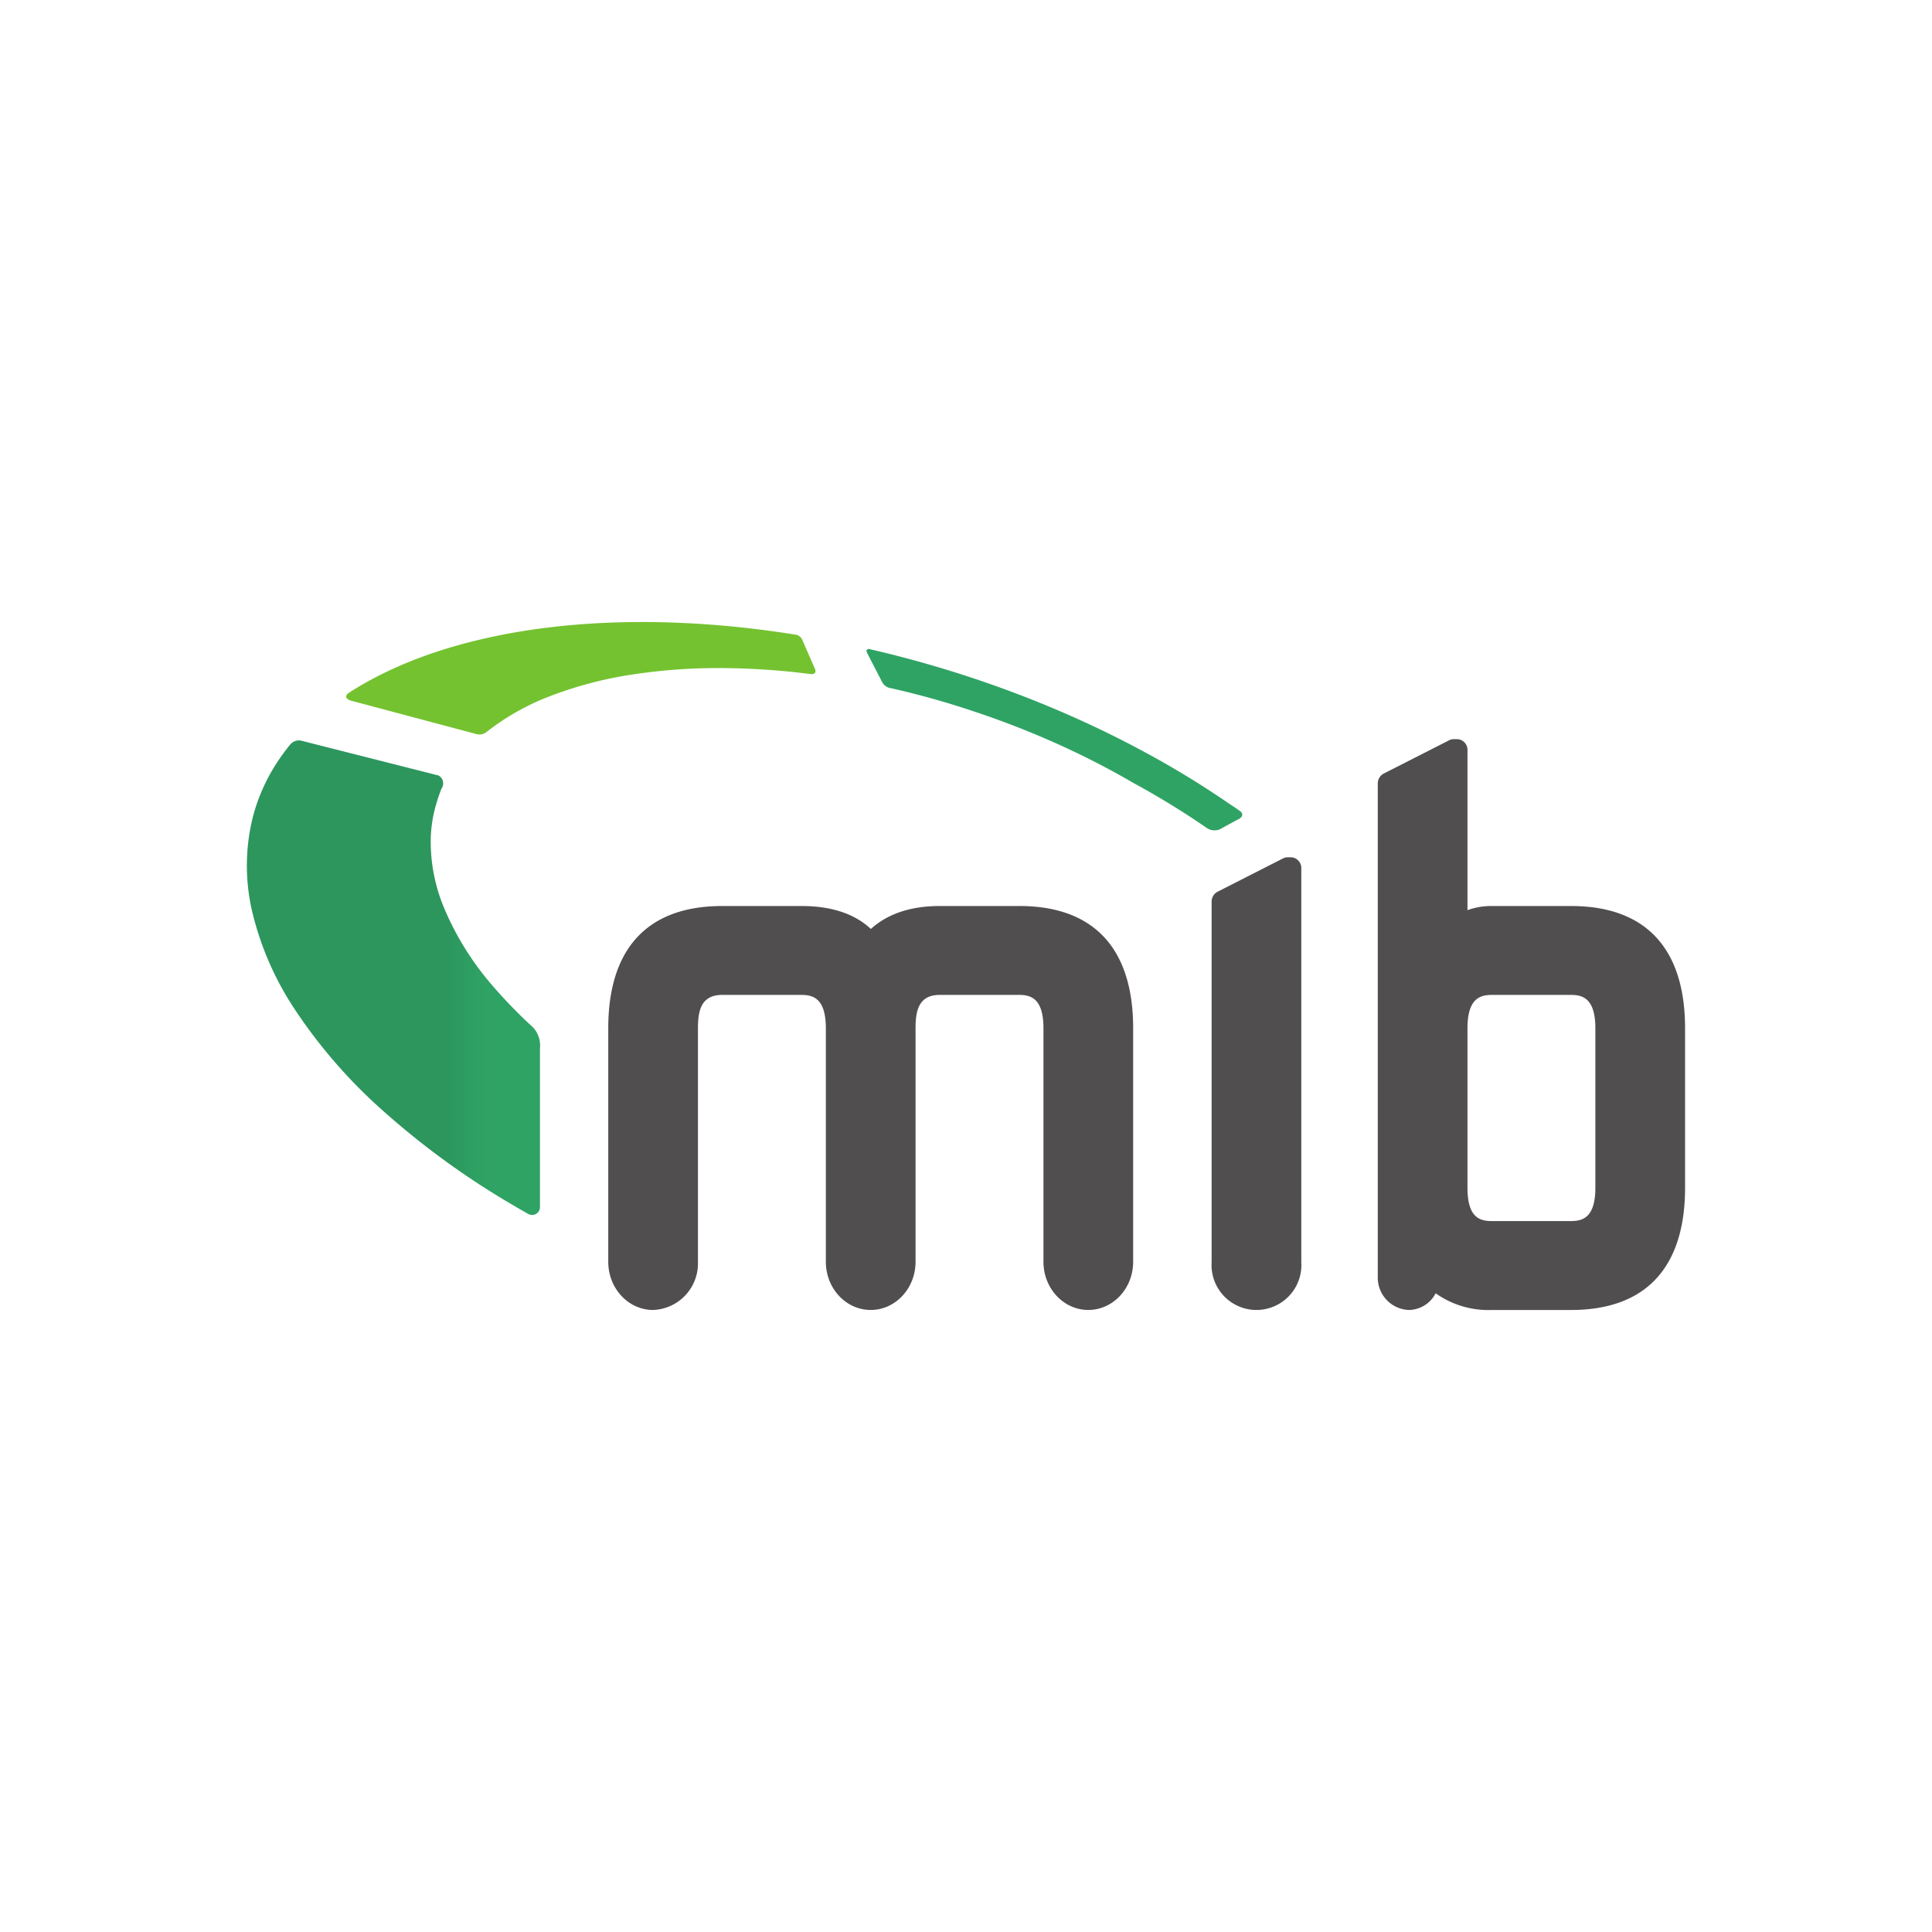
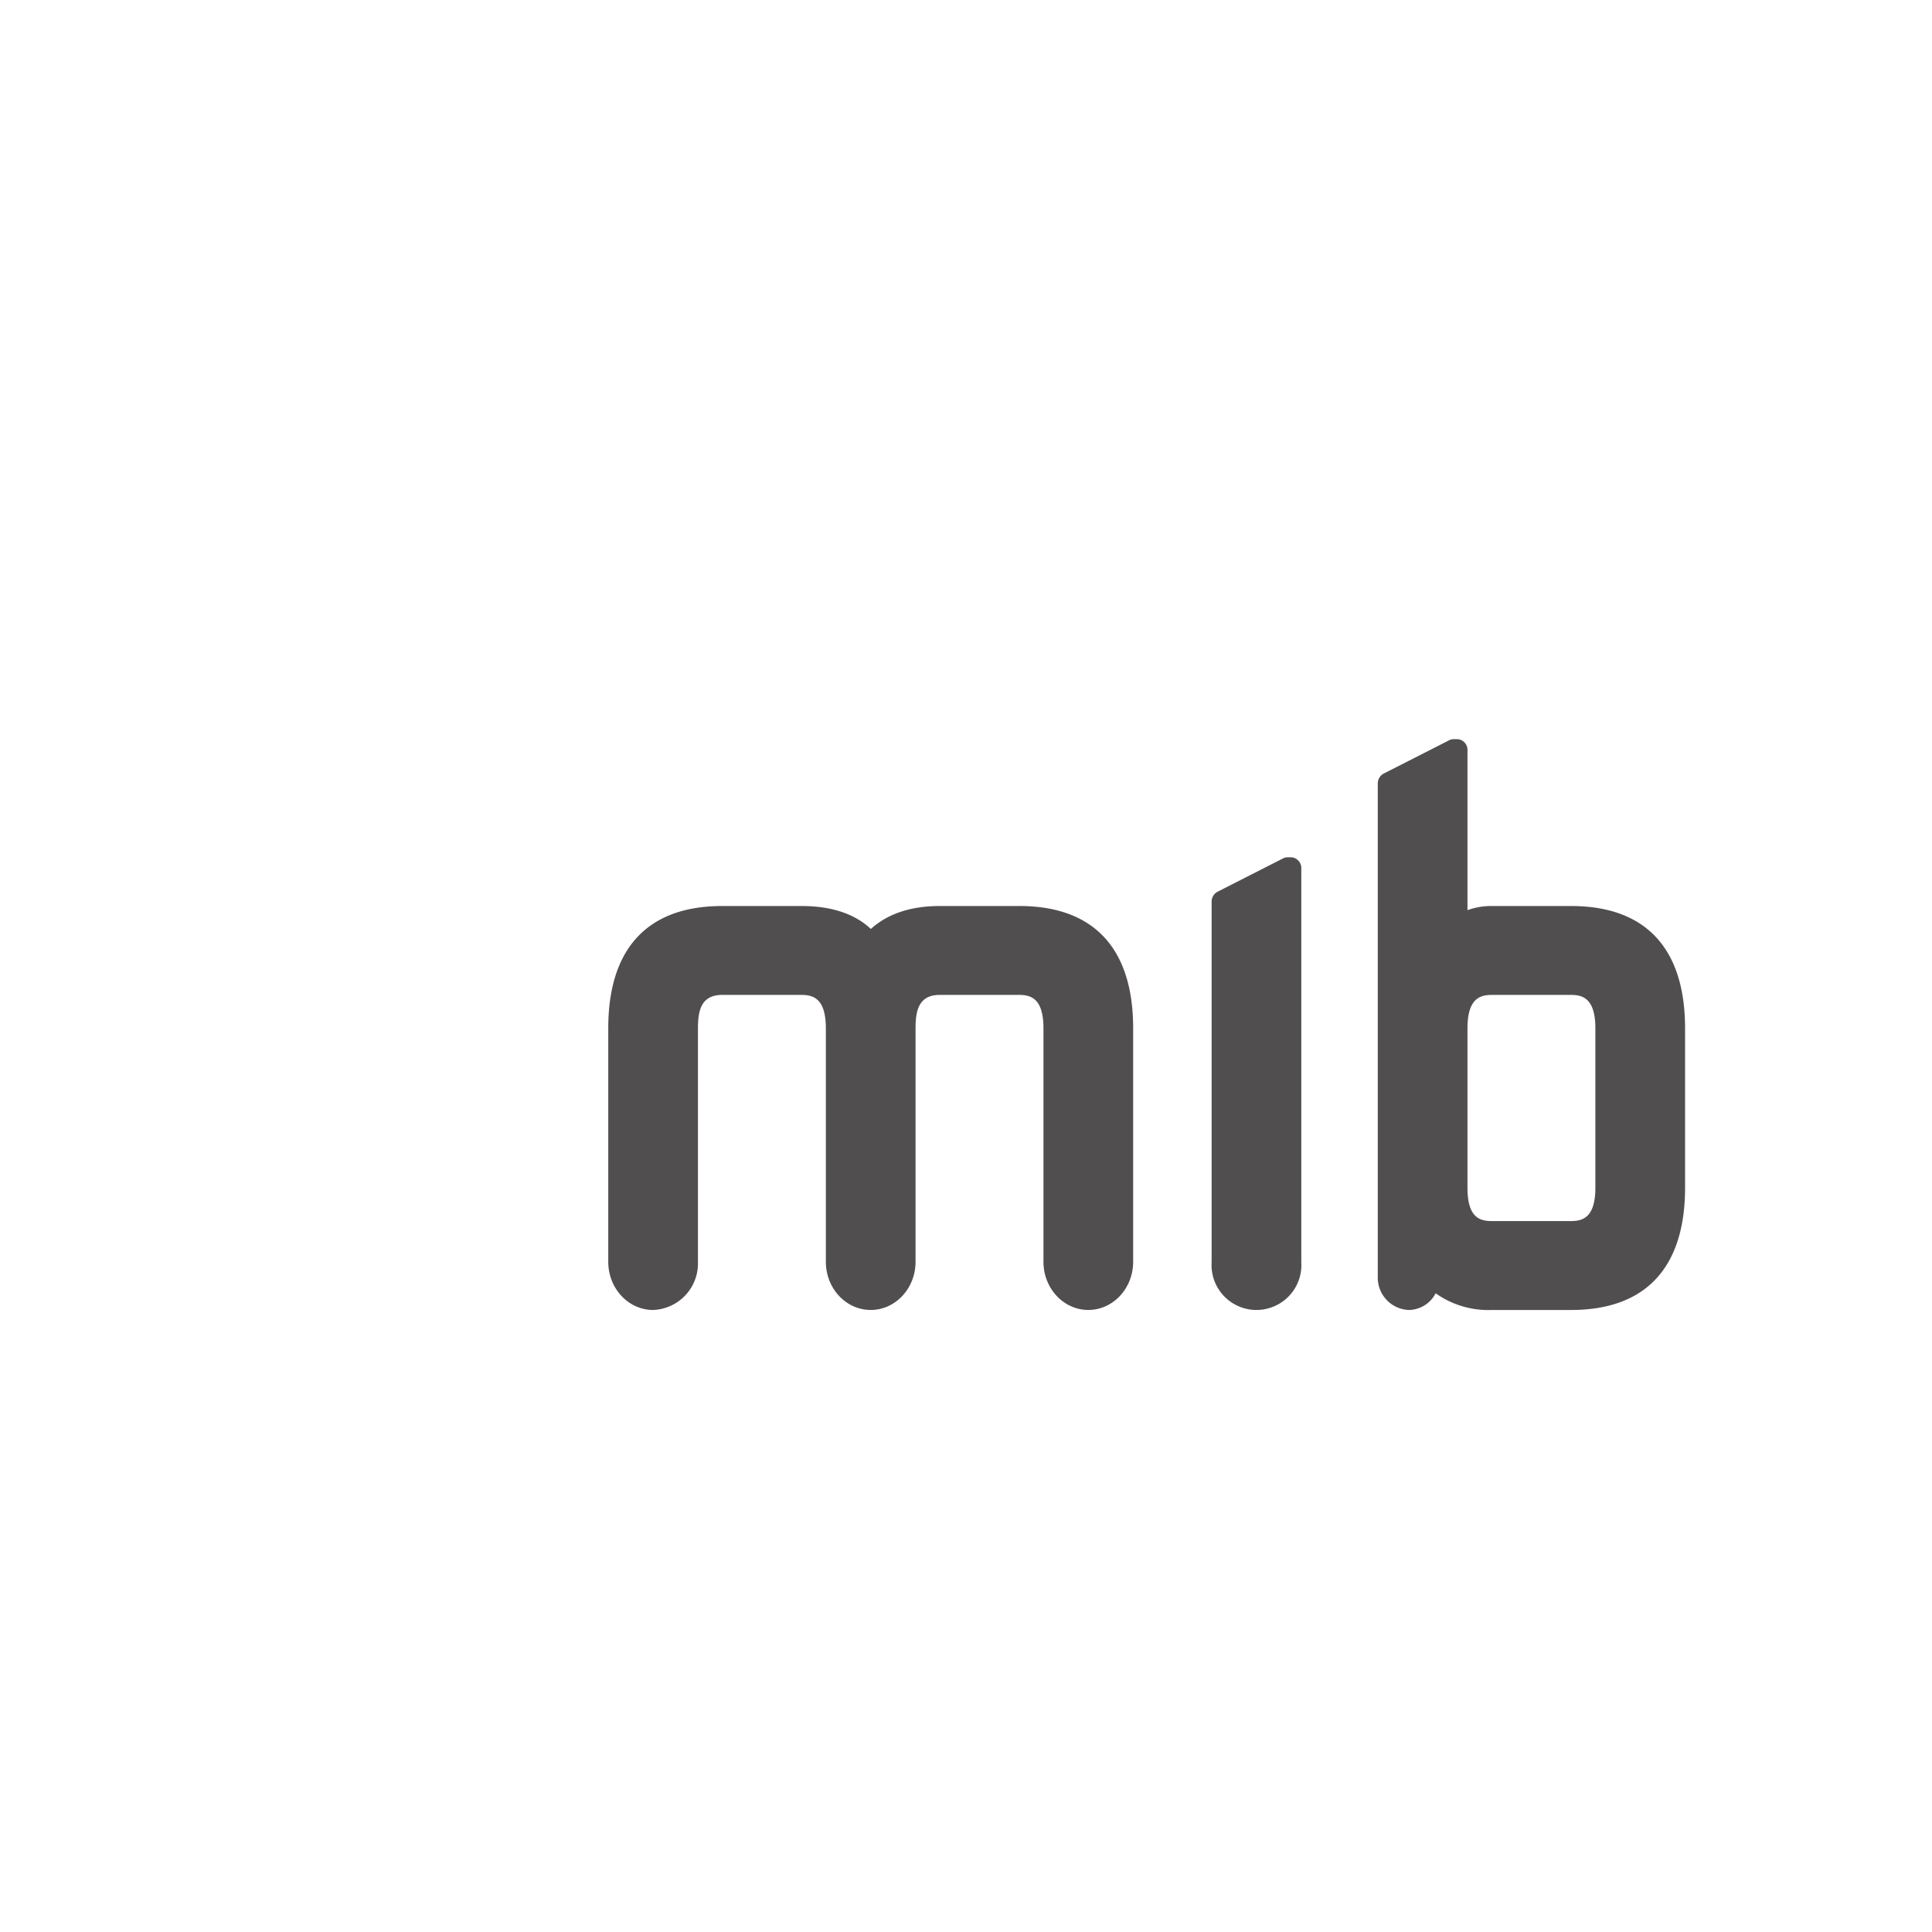
<svg xmlns="http://www.w3.org/2000/svg" width="337" height="337" viewBox="0 0 337 337">
  <defs>
    <clipPath id="clip-path">
      <rect id="Container" width="255.302" height="120" transform="translate(251.848 3326.184)" fill="#fff" />
    </clipPath>
    <linearGradient id="linear-gradient" x1="0.197" y1="-10.475" x2="0.239" y2="-10.475" gradientUnits="objectBoundingBox">
      <stop offset="0" stop-color="#2c965d" />
      <stop offset="1" stop-color="#2fa364" />
    </linearGradient>
  </defs>
  <g id="mib_roundel" transform="translate(22464 8243)">
-     <rect id="Rectangle_8044" data-name="Rectangle 8044" width="337" height="337" transform="translate(-22464 -8243)" fill="none" />
    <g id="Mask_Group_81" data-name="Mask Group 81" transform="translate(-22675 -11460.684)" clip-path="url(#clip-path)">
      <g id="layer1" transform="translate(287.23 2297.738)">
        <g id="g1941" transform="translate(0.968 -0.968)">
          <path id="path1720" d="M201.083,1128.074c0,5.136-2.135,5.831-4.227,5.831H183c-2.195,0-4.225-.708-4.225-5.831v-27.785c0-5.139,2.135-5.831,4.225-5.831h13.856c2.092,0,4.227.692,4.227,5.831Zm-4.227-49.122H183a11.945,11.945,0,0,0-4.225.723v-27.9a1.87,1.87,0,0,0-1.8-1.934h-.6a1.743,1.743,0,0,0-.772.186l-11.444,5.823a1.945,1.945,0,0,0-1.03,1.745v86.05h0a5.631,5.631,0,0,0,5.425,5.769,5.353,5.353,0,0,0,4.671-2.913,15.828,15.828,0,0,0,9.774,2.913h13.856c13,0,19.875-7.38,19.875-21.339v-27.785c0-13.96-6.874-21.337-19.875-21.337m-48.863-8.5h-.6a1.744,1.744,0,0,0-.772.186l-11.444,5.823a1.945,1.945,0,0,0-1.03,1.746V1141.1h0a7.836,7.836,0,1,0,15.643,0h0v-68.716a1.869,1.869,0,0,0-1.8-1.932m-47.407,8.5H86.729c-5.053,0-9.084,1.343-12.02,4-2.843-2.657-6.895-4-12.08-4H48.773c-13,0-19.873,7.377-19.873,21.337v40.786h0c.034,4.609,3.522,8.338,7.824,8.338a8.123,8.123,0,0,0,7.822-8.338h0v-40.786c0-3.029.511-5.831,4.225-5.831H62.629c2.092,0,4.227.692,4.227,5.831v40.783h0c.034,4.609,3.522,8.338,7.824,8.338s7.788-3.729,7.822-8.338h0v-40.787c0-3.029.514-5.831,4.227-5.831h13.856c2.092,0,4.227.692,4.227,5.831v40.786h0c.034,4.609,3.522,8.338,7.822,8.338s7.791-3.729,7.824-8.338h0v-40.786c0-13.959-6.871-21.337-19.873-21.337" fill="#514e4f" />
-           <path id="path1724" d="M9.021,1031.921c-2.458.514-4.855,1.11-7.171,1.787q-3.583,1.042-6.915,2.347a67.748,67.748,0,0,0-6.559,2.969,56.38,56.38,0,0,0-4.9,2.856c-.971.95.762,1.307.762,1.307s20.844,5.549,21.675,5.776a1.994,1.994,0,0,0,1.756-.369,42.474,42.474,0,0,1,11.168-6.285,68.481,68.481,0,0,1,14.383-3.757,99.179,99.179,0,0,1,15.721-1.105,127.1,127.1,0,0,1,15.31,1.051c.392.051,1.092-.1.664-1.028s-1.944-4.452-2.169-4.95a1.568,1.568,0,0,0-1.327-.927q-6.36-1.011-12.521-1.549c-4.563-.4-9.053-.609-13.443-.63-4.555-.015-9.012.168-13.342.566-.973.09-1.937.191-2.9.3-3.494.4-6.9.945-10.189,1.637" fill="#74c230" />
-           <path id="path1744" d="M74,1034.686c.188.411,2.376,4.609,2.722,5.294h0a2.083,2.083,0,0,0,1.57.994h0a146.217,146.217,0,0,1,14.546,4.088h0a153.572,153.572,0,0,1,14.44,5.627h0a140.735,140.735,0,0,1,13.229,6.8h0a142.354,142.354,0,0,1,12.71,7.788h0a2.41,2.41,0,0,0,2.394.281h0c.535-.3,2.928-1.606,3.434-1.867h0c.868-.609.173-1.216.173-1.216h0c-1-.723-1.524-1.036-2.549-1.74h0q-2.622-1.786-5.353-3.5h0c-1.81-1.123-3.662-2.231-5.539-3.3h0q-2.82-1.6-5.735-3.122h0q-5.159-2.688-10.613-5.092h0c-3.638-1.606-7.39-3.117-11.217-4.524h0q-5.8-2.13-11.9-3.946h0q-5.779-1.712-11.85-3.117h0a.522.522,0,0,0-.106-.015h0a.373.373,0,0,0-.359.568m-100.547,16.061c-.591.72-1.154,1.464-1.684,2.223h0a33.089,33.089,0,0,0-2.115,3.437h0a32.18,32.18,0,0,0-1.7,3.742h0a31.157,31.157,0,0,0-1.234,4.067h0a35.194,35.194,0,0,0,.054,15.625h0a53.076,53.076,0,0,0,7.535,17.265h0A90.259,90.259,0,0,0-10.3,1114.748h0a139.961,139.961,0,0,0,22.553,16.364h0c.881.522,1.771,1.03,2.67,1.536h0a1.372,1.372,0,0,0,2.066-1.291h0v-27.55a4.712,4.712,0,0,0-1.193-3.677h0a83.874,83.874,0,0,1-7.331-7.574h0a50.467,50.467,0,0,1-8.18-13.221h0A29.986,29.986,0,0,1-2.056,1066.9h0a24.128,24.128,0,0,1,.284-2.833h0a23.638,23.638,0,0,1,.591-2.66h0a29.815,29.815,0,0,1,1-2.952h0a1.565,1.565,0,0,0-.532-2.275h0l-23.9-6.059a1.57,1.57,0,0,0-.447-.058h0a1.987,1.987,0,0,0-1.485.687" fill="url(#linear-gradient)" />
        </g>
      </g>
    </g>
  </g>
</svg>